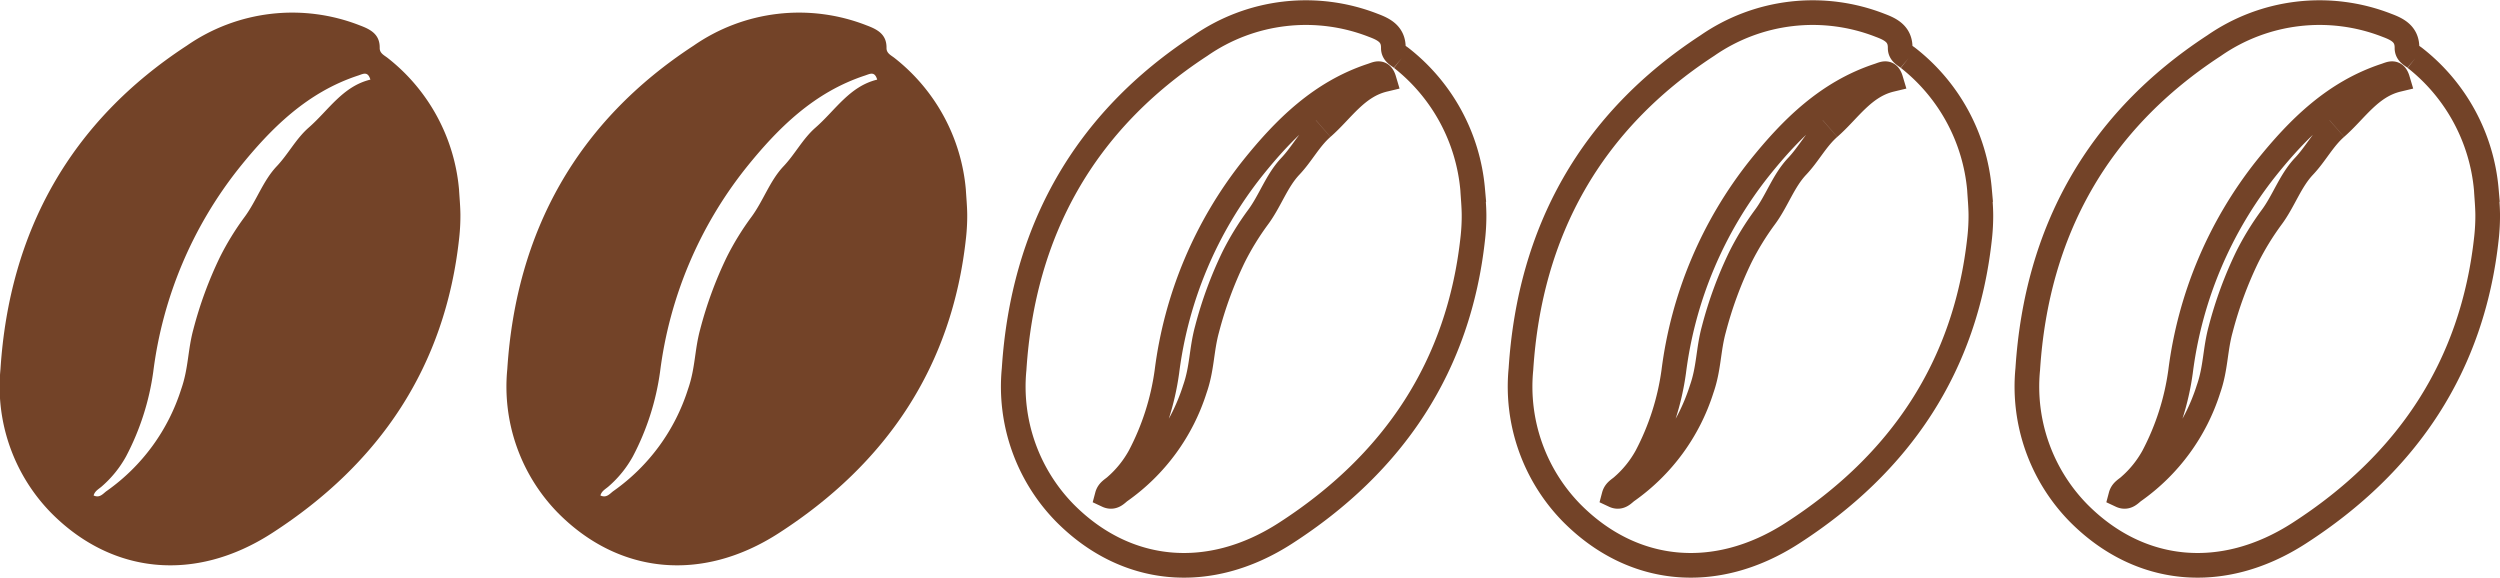
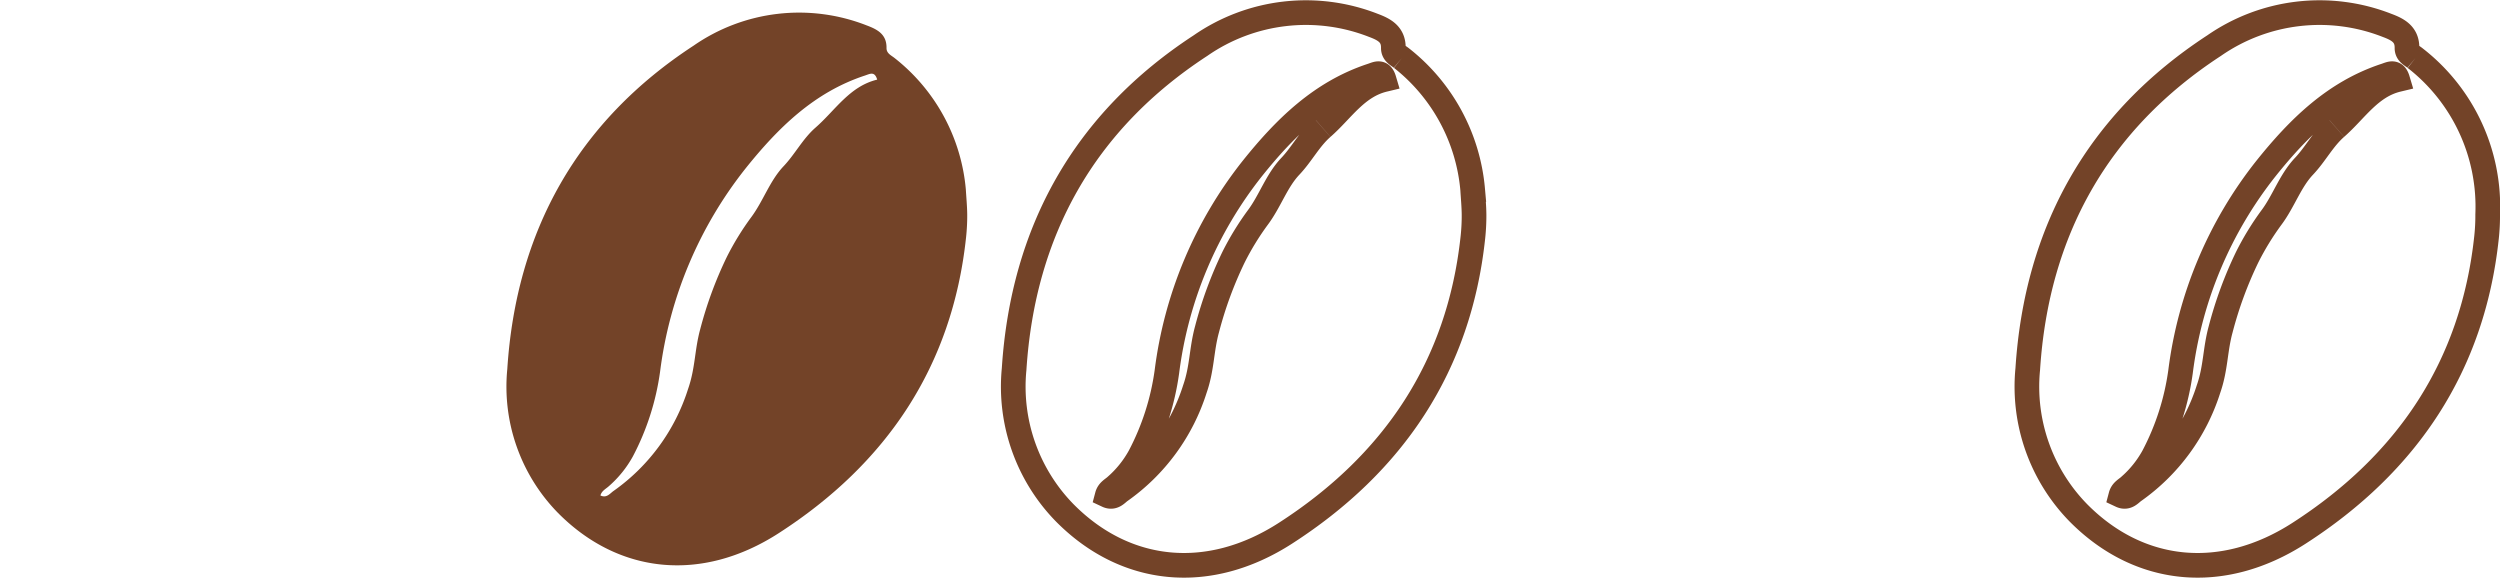
<svg xmlns="http://www.w3.org/2000/svg" width="202.733" height="46.846" viewBox="0 0 202.733 46.846">
  <g id="Group_3422" data-name="Group 3422" transform="translate(-1020 -1858.977)">
-     <path id="Path_1965" data-name="Path 1965" d="M31.466,3.7c-.278-.229-.682-.384-.674-.832.017-1.1-.726-1.5-1.605-1.829A15,15,0,0,0,15.152,2.676C5.725,8.829.757,17.734.039,28.908A14.63,14.63,0,0,0,4.154,40.575c4.9,4.945,11.637,5.678,17.9,1.636,8.722-5.625,14.073-13.508,15.19-24a16.354,16.354,0,0,0,.092-1.834c-.006-.678-.072-1.355-.112-2.035A15.249,15.249,0,0,0,31.466,3.7M25.032,9.327c-1.031.9-1.657,2.15-2.594,3.137-1.111,1.172-1.645,2.819-2.615,4.124a22.273,22.273,0,0,0-1.985,3.233,31.826,31.826,0,0,0-2.156,5.86c-.456,1.656-.393,3.159-.986,4.848a16.019,16.019,0,0,1-6.022,8.248c-.3.2-.565.623-1.082.38.1-.377.429-.525.672-.744a8.9,8.9,0,0,0,1.965-2.436,20.843,20.843,0,0,0,2.2-6.857,33.23,33.23,0,0,1,6.95-16.506C22,9.344,24.927,6.453,29.05,5.1c.4-.131.776-.372.986.334-2.24.538-3.406,2.5-5,3.889" transform="translate(1020 1860)" fill="#734328" />
    <path id="Path_1966" data-name="Path 1966" d="M31.466,3.7c-.278-.229-.682-.384-.674-.832.017-1.1-.726-1.5-1.605-1.829A15,15,0,0,0,15.152,2.676C5.725,8.829.757,17.734.039,28.908A14.63,14.63,0,0,0,4.154,40.575c4.9,4.945,11.637,5.678,17.9,1.636,8.722-5.625,14.073-13.508,15.19-24a16.354,16.354,0,0,0,.092-1.834c-.006-.678-.072-1.355-.112-2.035A15.249,15.249,0,0,0,31.466,3.7M25.032,9.327c-1.031.9-1.657,2.15-2.594,3.137-1.111,1.172-1.645,2.819-2.615,4.124a22.273,22.273,0,0,0-1.985,3.233,31.826,31.826,0,0,0-2.156,5.86c-.456,1.656-.393,3.159-.986,4.848a16.019,16.019,0,0,1-6.022,8.248c-.3.2-.565.623-1.082.38.1-.377.429-.525.672-.744a8.9,8.9,0,0,0,1.965-2.436,20.843,20.843,0,0,0,2.2-6.857,33.23,33.23,0,0,1,6.95-16.506C22,9.344,24.927,6.453,29.05,5.1c.4-.131.776-.372.986.334-2.24.538-3.406,2.5-5,3.889" transform="translate(1061.099 1860)" fill="#734328" />
    <path id="Path_1967" data-name="Path 1967" d="M31.466,3.7c-.278-.229-.682-.384-.674-.832.017-1.1-.726-1.5-1.605-1.829A15,15,0,0,0,15.152,2.676C5.725,8.829.757,17.734.039,28.908A14.63,14.63,0,0,0,4.154,40.575c4.9,4.945,11.637,5.678,17.9,1.636,8.722-5.625,14.073-13.508,15.19-24a16.354,16.354,0,0,0,.092-1.834c-.006-.678-.072-1.355-.112-2.035A15.249,15.249,0,0,0,31.466,3.7M25.032,9.327c-1.031.9-1.657,2.15-2.594,3.137-1.111,1.172-1.645,2.819-2.615,4.124a22.273,22.273,0,0,0-1.985,3.233,31.826,31.826,0,0,0-2.156,5.86c-.456,1.656-.393,3.159-.986,4.848a16.019,16.019,0,0,1-6.022,8.248c-.3.2-.565.623-1.082.38.1-.377.429-.525.672-.744a8.9,8.9,0,0,0,1.965-2.436,20.843,20.843,0,0,0,2.2-6.857,33.23,33.23,0,0,1,6.95-16.506C22,9.344,24.927,6.453,29.05,5.1c.4-.131.776-.372.986.334-2.24.538-3.406,2.5-5,3.889" transform="translate(1102.199 1860)" fill="none" stroke="#734328" stroke-width="2" />
-     <path id="Path_1968" data-name="Path 1968" d="M31.466,3.7c-.278-.229-.682-.384-.674-.832.017-1.1-.726-1.5-1.605-1.829A15,15,0,0,0,15.152,2.676C5.725,8.829.757,17.734.039,28.908A14.63,14.63,0,0,0,4.154,40.575c4.9,4.945,11.637,5.678,17.9,1.636,8.722-5.625,14.073-13.508,15.19-24a16.354,16.354,0,0,0,.092-1.834c-.006-.678-.072-1.355-.112-2.035A15.249,15.249,0,0,0,31.466,3.7M25.032,9.327c-1.031.9-1.657,2.15-2.594,3.137-1.111,1.172-1.645,2.819-2.615,4.124a22.273,22.273,0,0,0-1.985,3.233,31.826,31.826,0,0,0-2.156,5.86c-.456,1.656-.393,3.159-.986,4.848a16.019,16.019,0,0,1-6.022,8.248c-.3.2-.565.623-1.082.38.1-.377.429-.525.672-.744a8.9,8.9,0,0,0,1.965-2.436,20.843,20.843,0,0,0,2.2-6.857,33.23,33.23,0,0,1,6.95-16.506C22,9.344,24.927,6.453,29.05,5.1c.4-.131.776-.372.986.334-2.24.538-3.406,2.5-5,3.889" transform="translate(1143.299 1860)" fill="none" stroke="#734328" stroke-width="2" />
-     <path id="Path_1969" data-name="Path 1969" d="M31.466,3.7c-.278-.229-.682-.384-.674-.832.017-1.1-.726-1.5-1.605-1.829A15,15,0,0,0,15.152,2.676C5.725,8.829.757,17.734.039,28.908A14.63,14.63,0,0,0,4.154,40.575c4.9,4.945,11.637,5.678,17.9,1.636,8.722-5.625,14.073-13.508,15.19-24a16.354,16.354,0,0,0,.092-1.834c-.006-.678-.072-1.355-.112-2.035A15.249,15.249,0,0,0,31.466,3.7M25.032,9.327c-1.031.9-1.657,2.15-2.594,3.137-1.111,1.172-1.645,2.819-2.615,4.124a22.273,22.273,0,0,0-1.985,3.233,31.826,31.826,0,0,0-2.156,5.86c-.456,1.656-.393,3.159-.986,4.848a16.019,16.019,0,0,1-6.022,8.248c-.3.2-.565.623-1.082.38.1-.377.429-.525.672-.744a8.9,8.9,0,0,0,1.965-2.436,20.843,20.843,0,0,0,2.2-6.857,33.23,33.23,0,0,1,6.95-16.506C22,9.344,24.927,6.453,29.05,5.1c.4-.131.776-.372.986.334-2.24.538-3.406,2.5-5,3.889" transform="translate(1184.398 1860)" fill="none" stroke="#734328" stroke-width="2" />
+     <path id="Path_1969" data-name="Path 1969" d="M31.466,3.7c-.278-.229-.682-.384-.674-.832.017-1.1-.726-1.5-1.605-1.829A15,15,0,0,0,15.152,2.676C5.725,8.829.757,17.734.039,28.908A14.63,14.63,0,0,0,4.154,40.575c4.9,4.945,11.637,5.678,17.9,1.636,8.722-5.625,14.073-13.508,15.19-24a16.354,16.354,0,0,0,.092-1.834A15.249,15.249,0,0,0,31.466,3.7M25.032,9.327c-1.031.9-1.657,2.15-2.594,3.137-1.111,1.172-1.645,2.819-2.615,4.124a22.273,22.273,0,0,0-1.985,3.233,31.826,31.826,0,0,0-2.156,5.86c-.456,1.656-.393,3.159-.986,4.848a16.019,16.019,0,0,1-6.022,8.248c-.3.2-.565.623-1.082.38.1-.377.429-.525.672-.744a8.9,8.9,0,0,0,1.965-2.436,20.843,20.843,0,0,0,2.2-6.857,33.23,33.23,0,0,1,6.95-16.506C22,9.344,24.927,6.453,29.05,5.1c.4-.131.776-.372.986.334-2.24.538-3.406,2.5-5,3.889" transform="translate(1184.398 1860)" fill="none" stroke="#734328" stroke-width="2" />
  </g>
</svg>